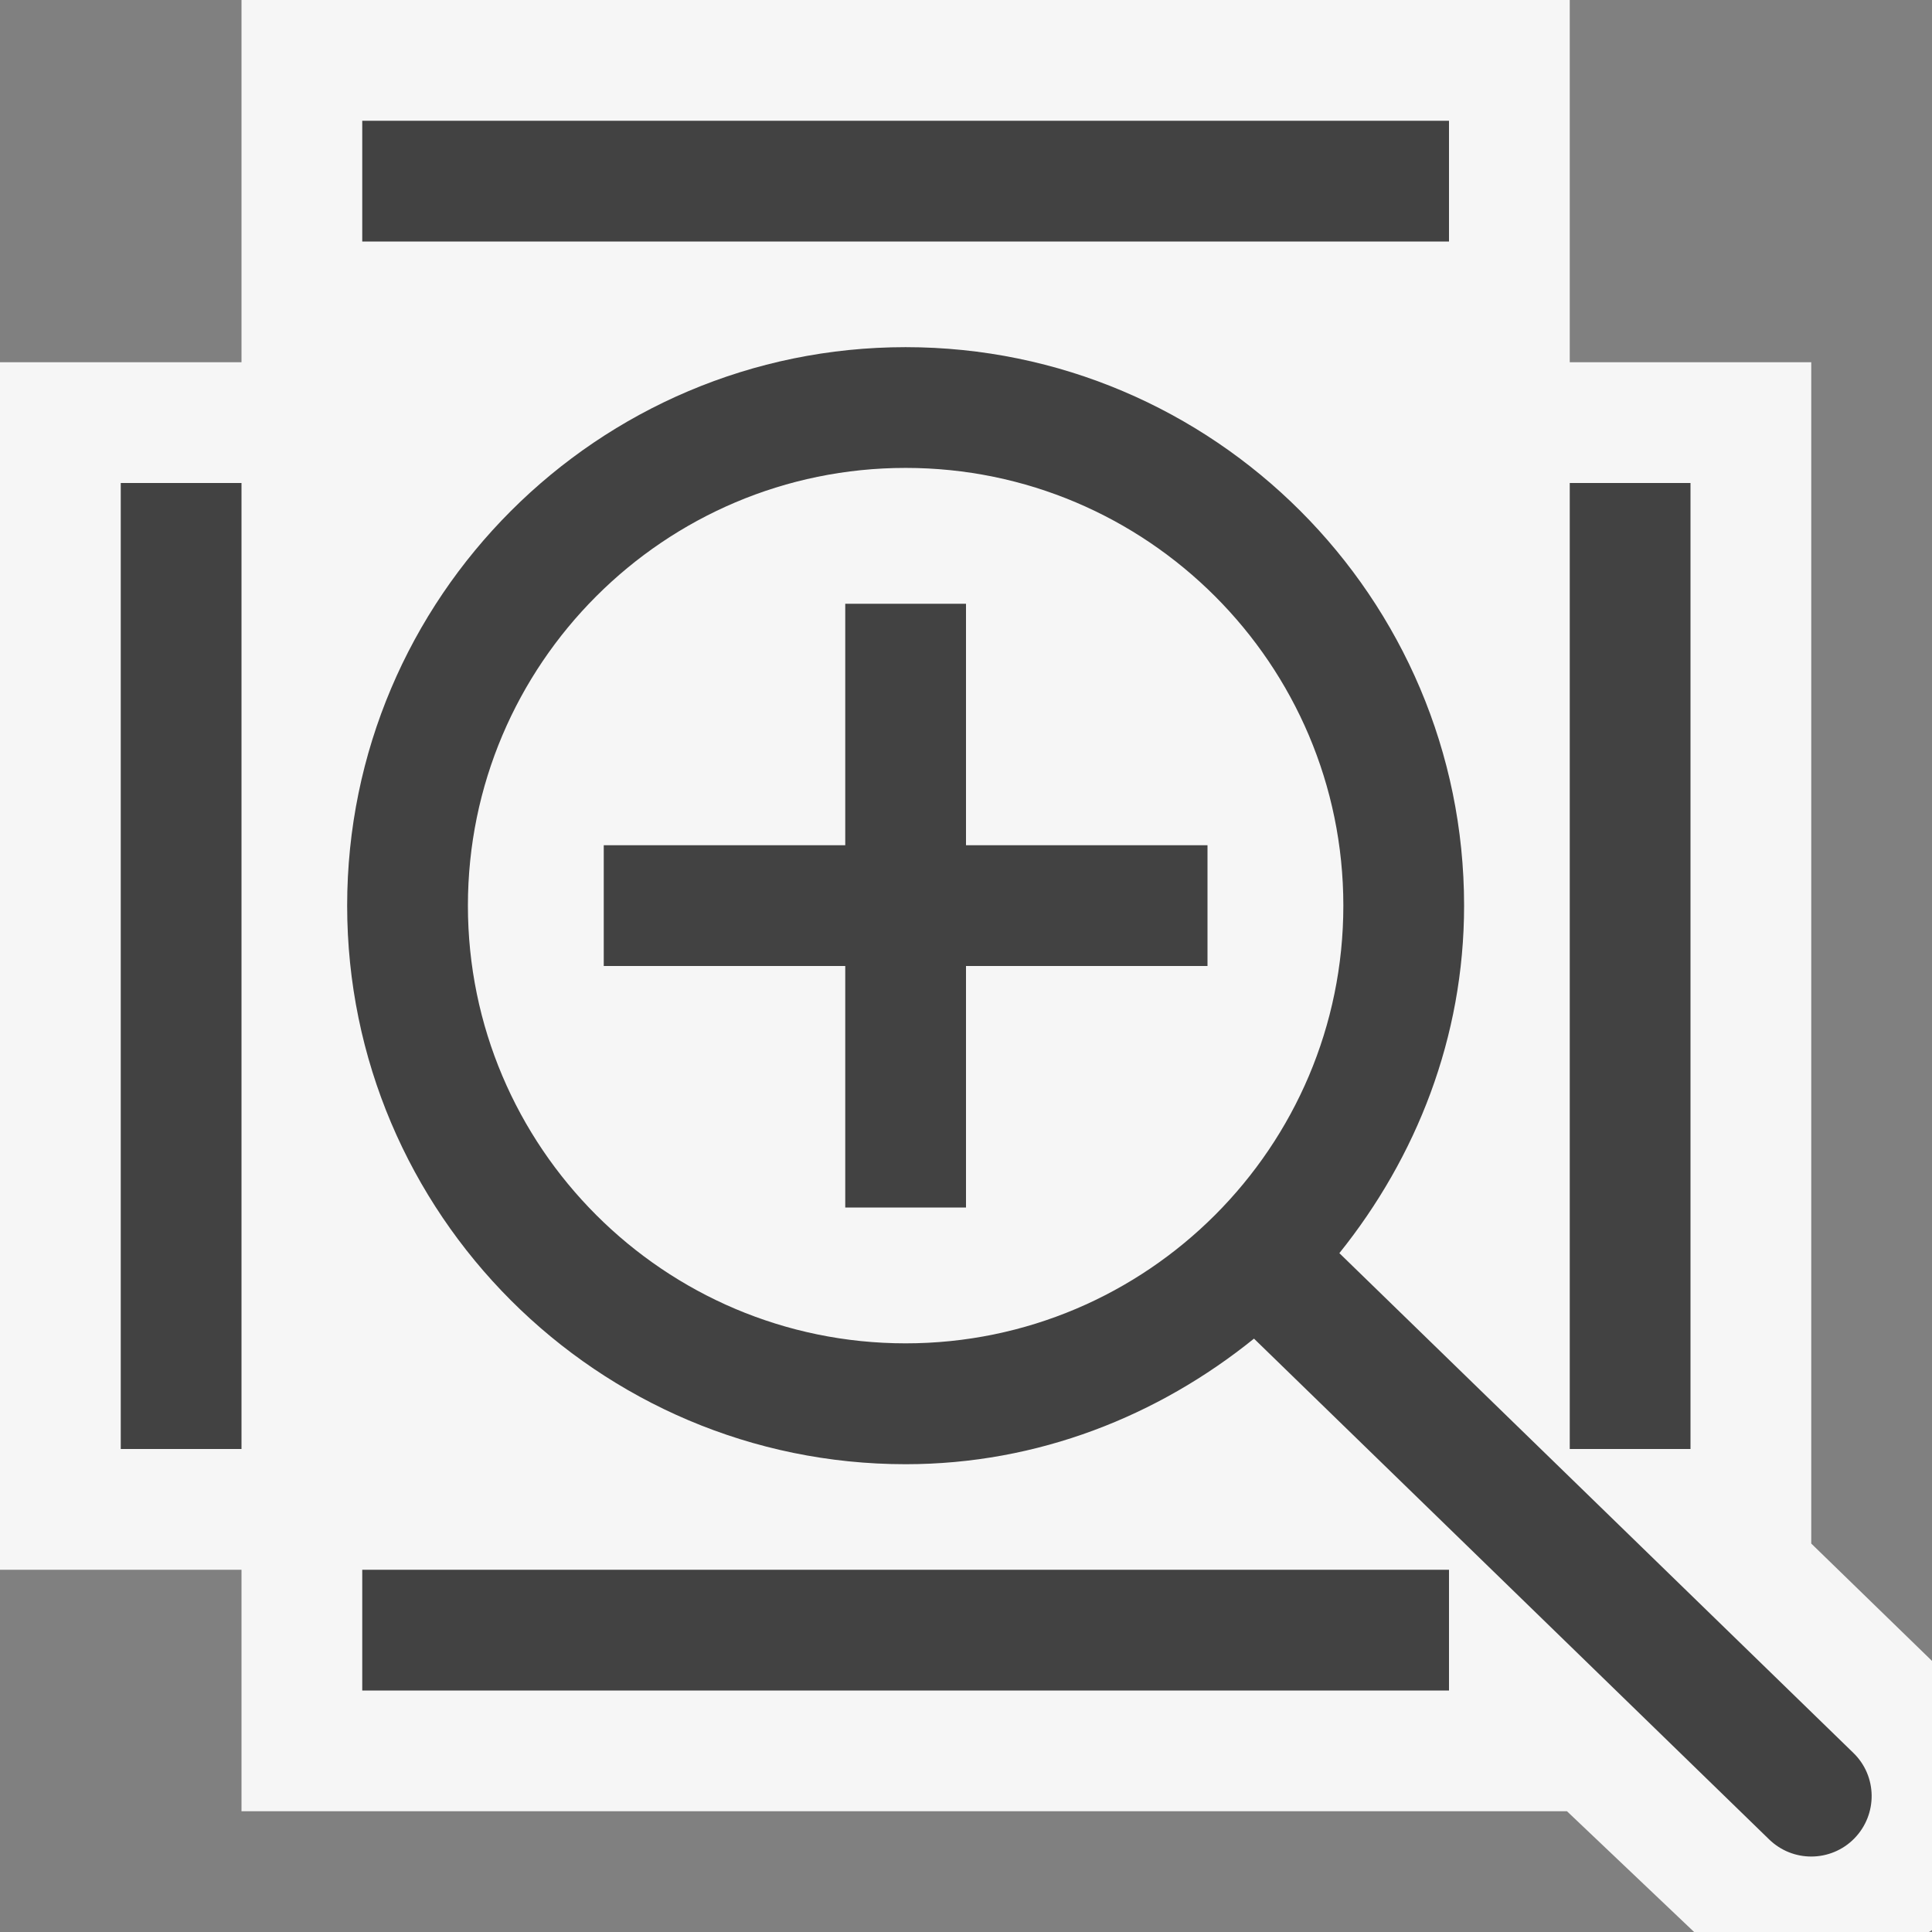
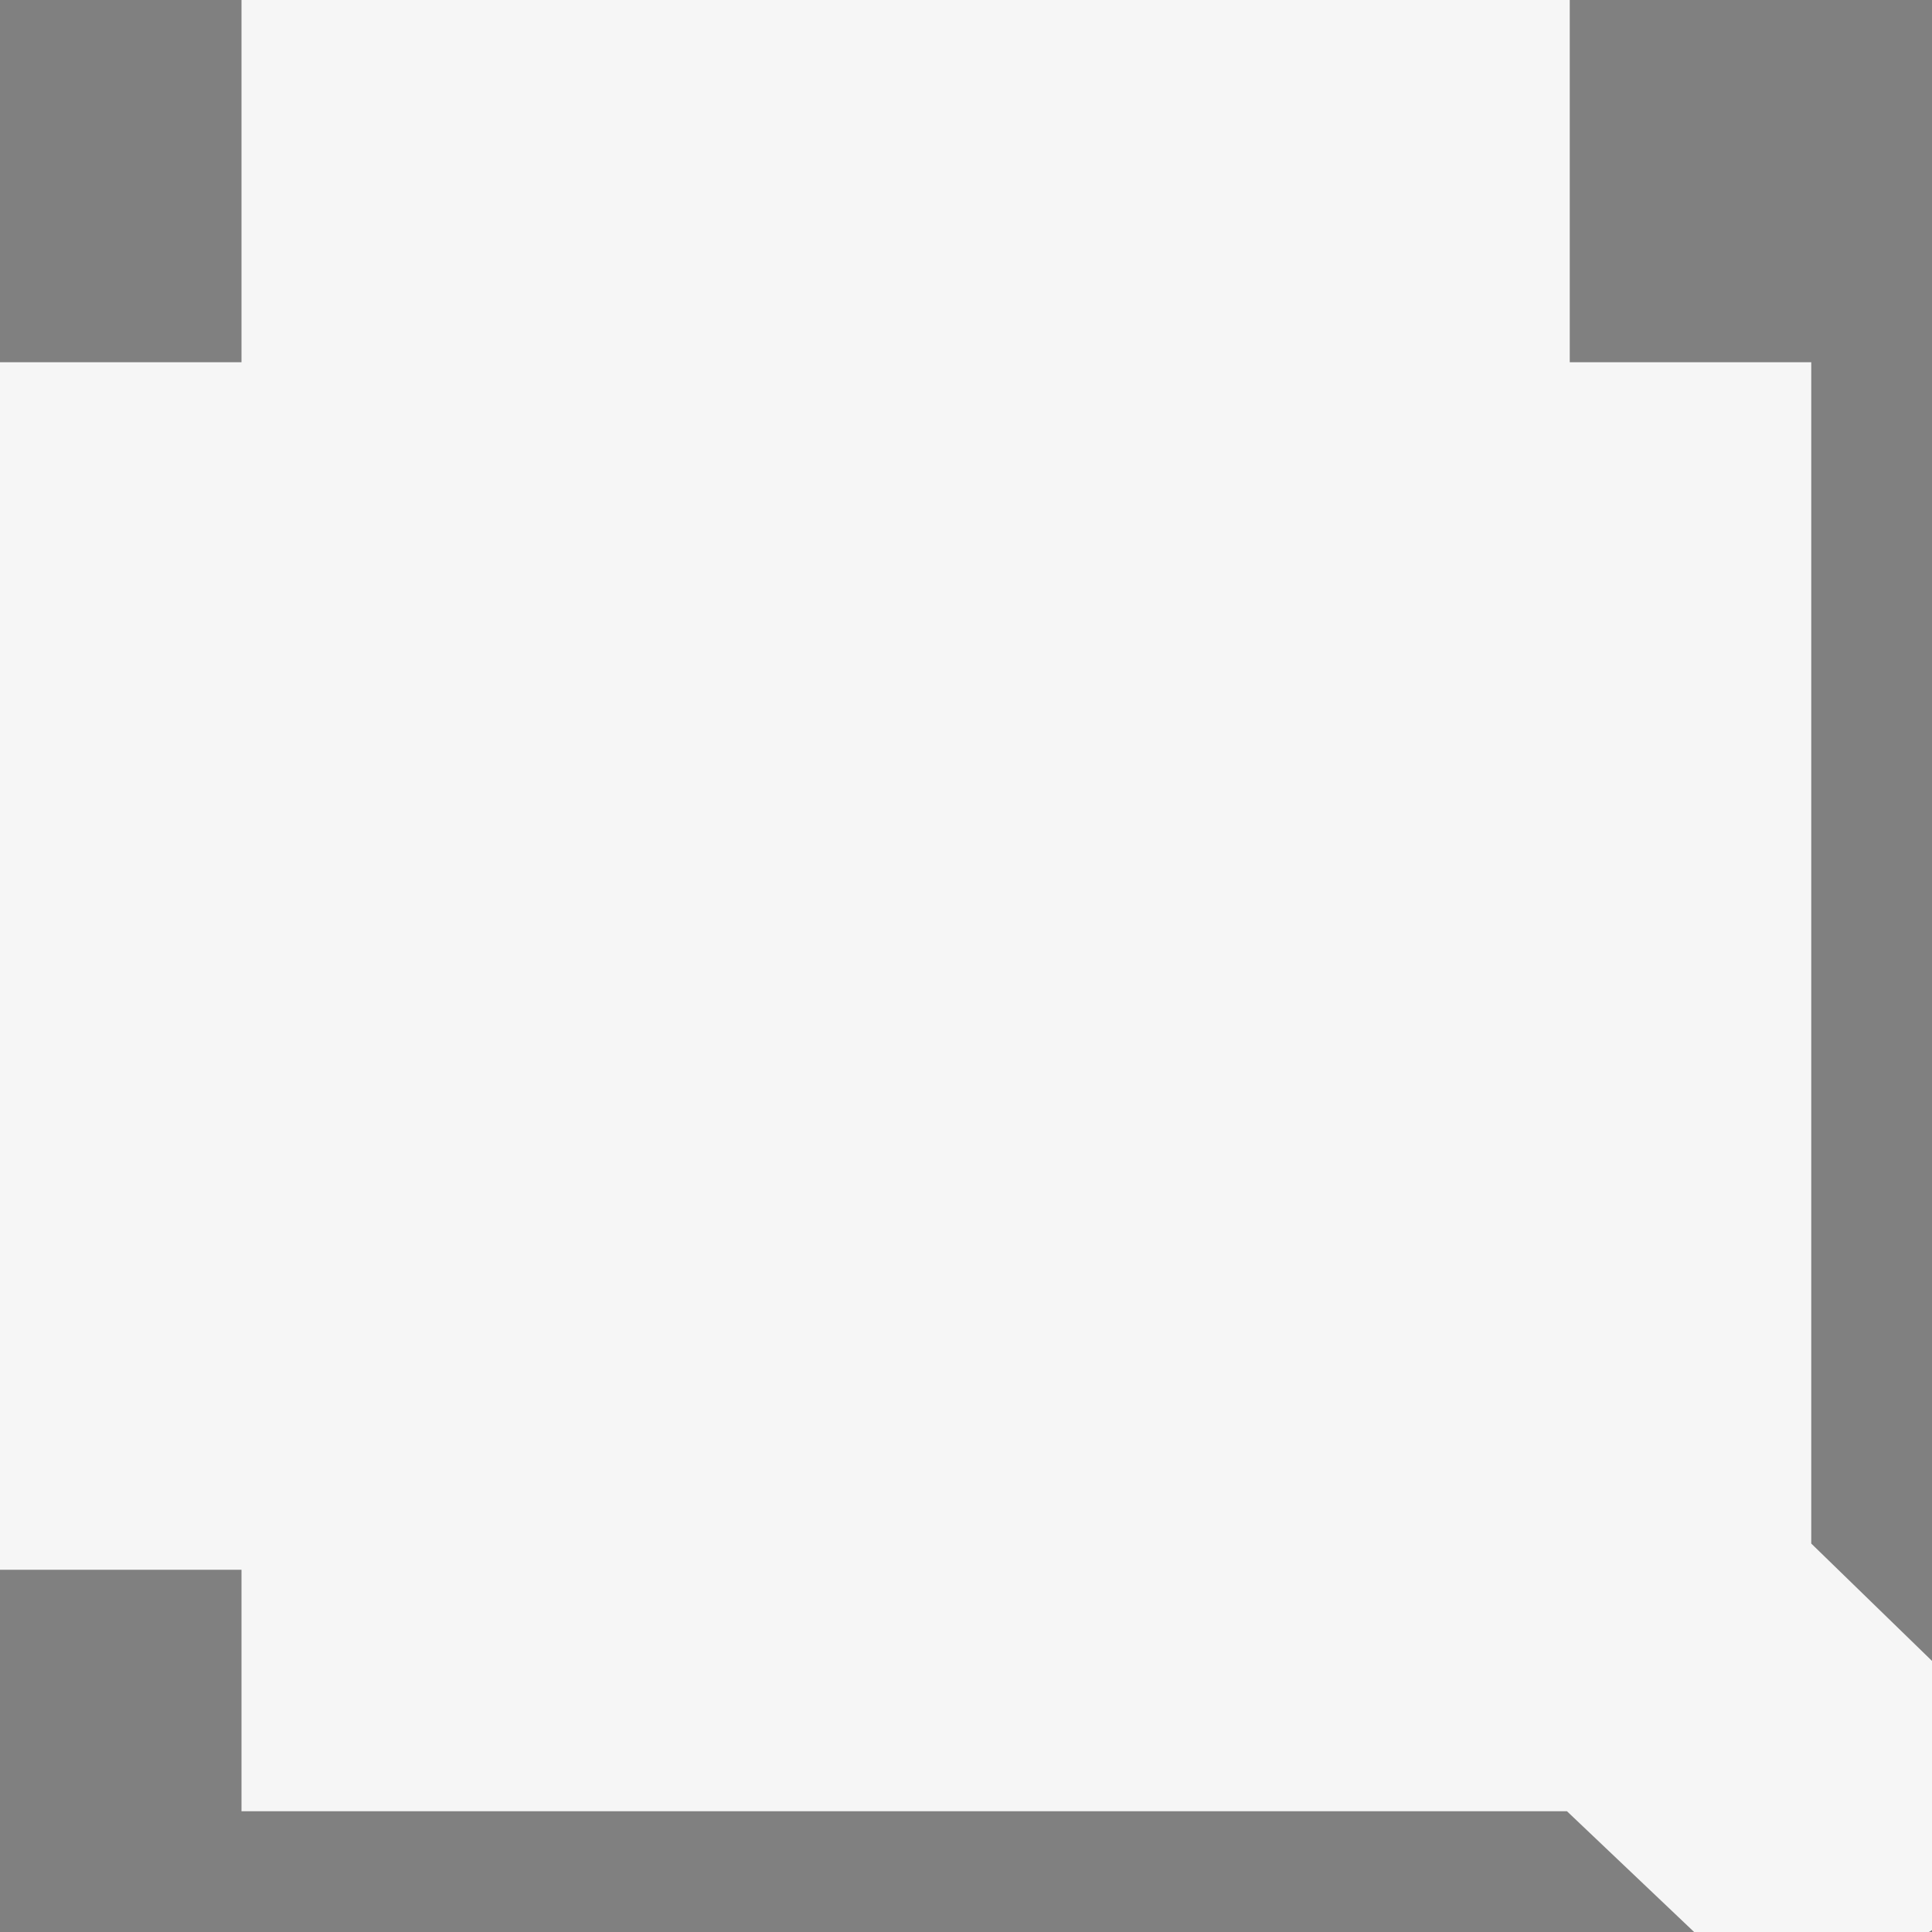
<svg xmlns="http://www.w3.org/2000/svg" viewBox="0 0 16 16" enable-background="new 0 0 16 16">
  <rect x="0" y="0" width="16" height="16" fill="#808080" stroke="none" />
  <style type="text/css">.icon-canvas-transparent{opacity:0;fill:#F6F6F6;} .icon-vs-out{fill:#F6F6F6;} .icon-vs-bg{fill:#424242;}</style>
-   <path class="icon-canvas-transparent" d="M16 16h-16v-16h16v16z" id="canvas" />
  <path class="icon-vs-out" d="M12.977 15l1.053 1h1.944l.026-.016v-2.229l-1-.972v-9.783h-2v-3h-11v3h-2v10h2v2h10.977z" id="outline" />
-   <path class="icon-vs-bg" d="M15.349 14.517l-4.257-4.139c.636-.792 1.033-1.785 1.033-2.878 0-2.55-2.075-4.625-4.625-4.625s-4.625 2.075-4.625 4.625 2.075 4.626 4.625 4.626c1.096 0 2.092-.4 2.885-1.04l4.266 4.147c.098.095.223.142.349.142.13 0 .261-.051.358-.151.193-.199.189-.515-.009-.707zm-11.474-7.017c0-1.999 1.626-3.625 3.625-3.625s3.625 1.626 3.625 3.625c0 2-1.626 3.625-3.625 3.625s-3.625-1.625-3.625-3.625zm4.125-.5h2v1h-2v2h-1v-2h-2v-1h2v-2h1v2zm-7-3h1v8h-1v-8zm11-2h-9v-1h9v1zm-9 11h9v1h-9v-1zm11-1h-1v-8h1v8z" id="iconBg" />
</svg>